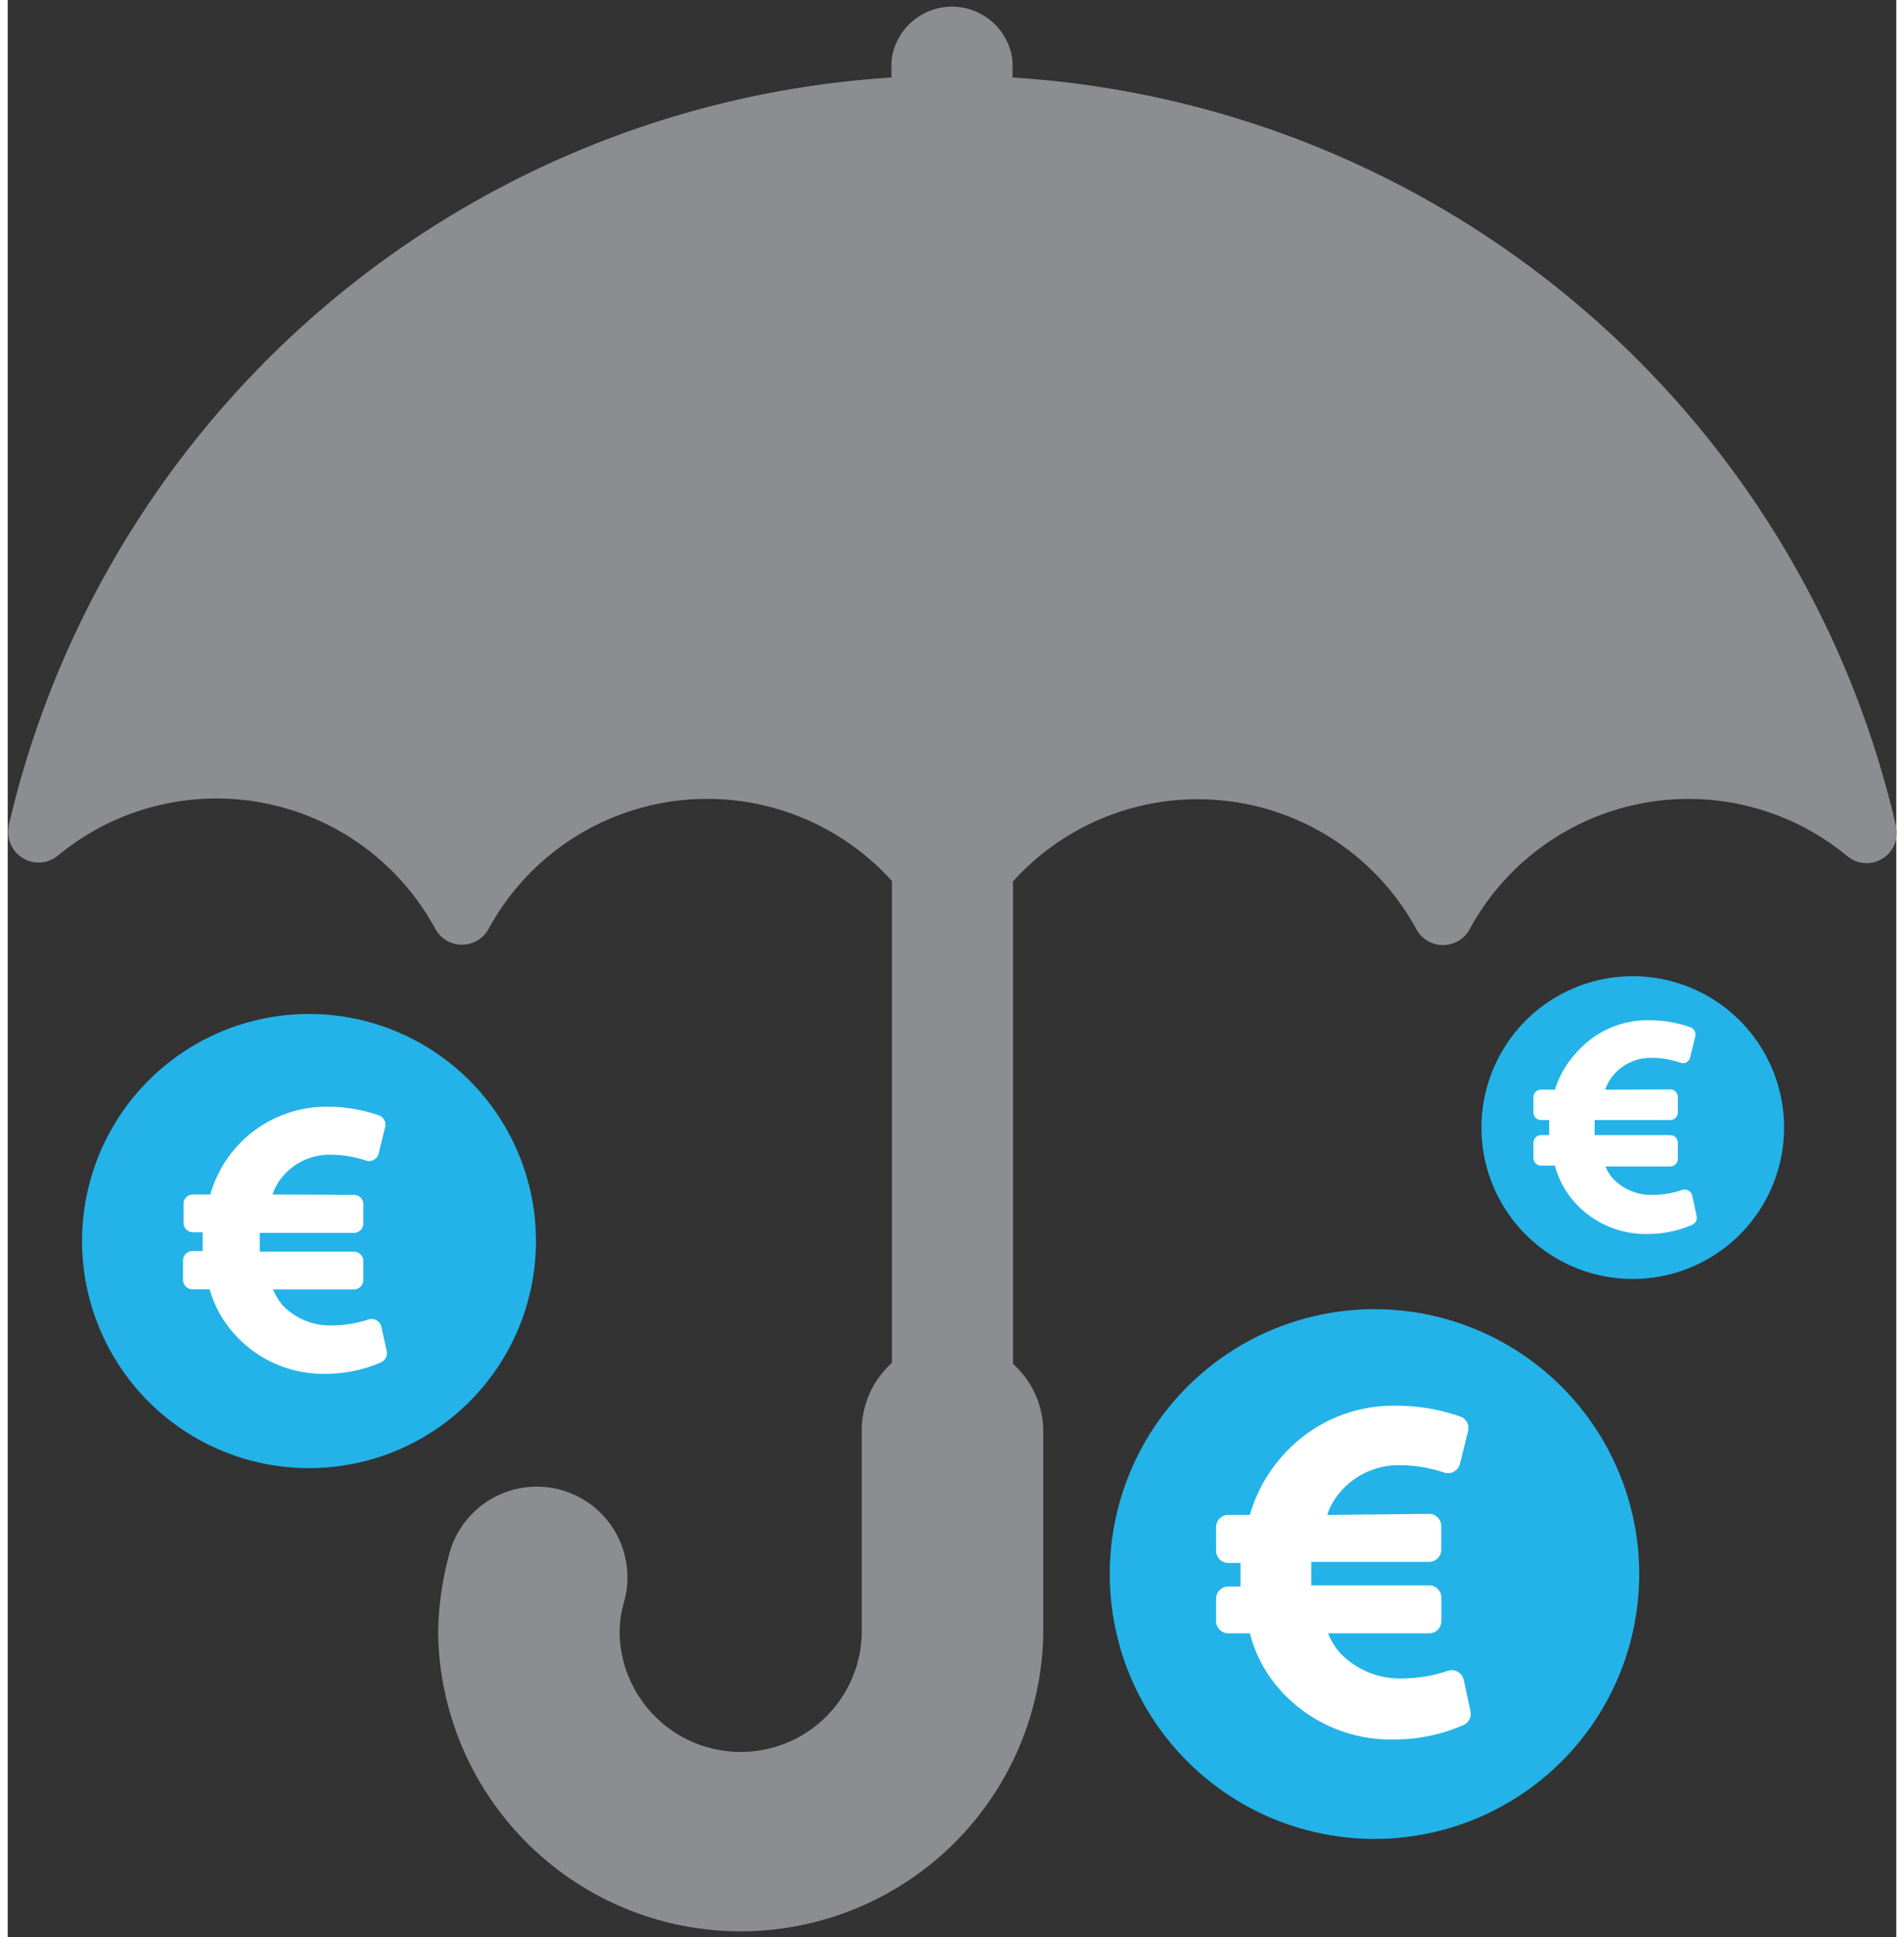
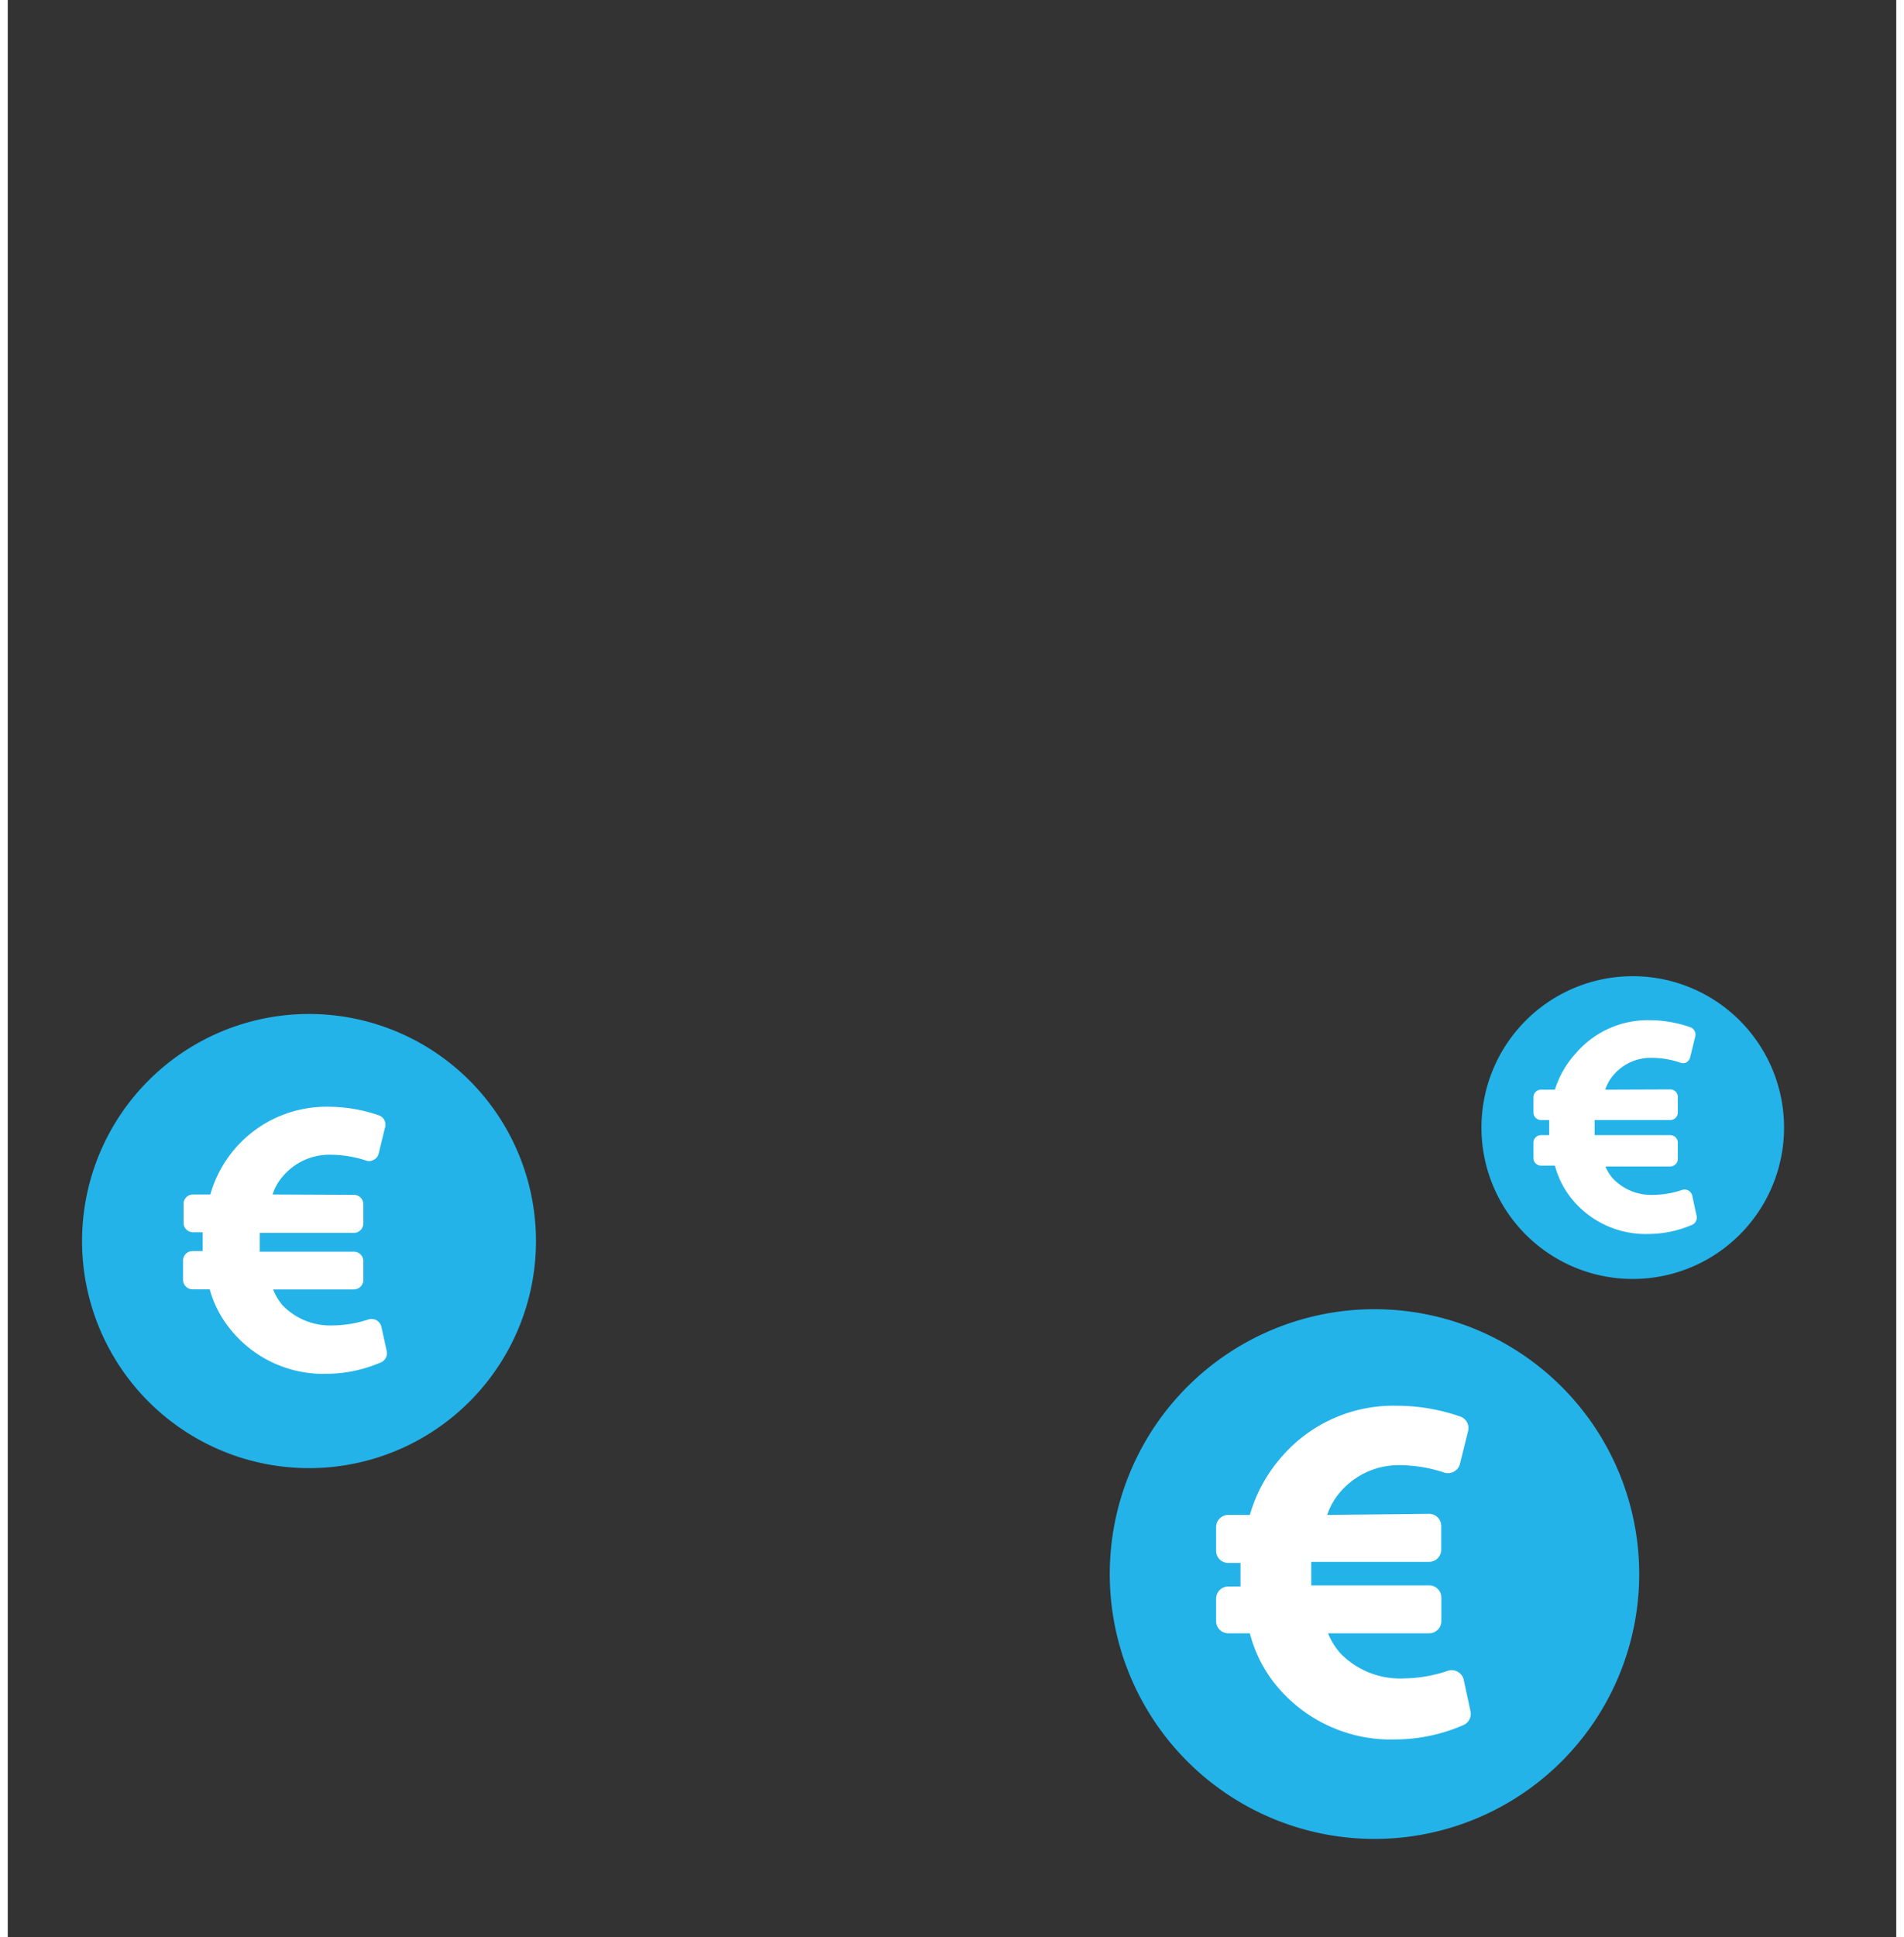
<svg xmlns="http://www.w3.org/2000/svg" id="Ebene_1" data-name="Ebene 1" viewBox="0 0 155.02 158.94" width="59" height="60">
  <rect x="0" y="0" width="155.02" height="158.94" fill="#333333" stroke="none" />
  <defs>
    <style>.cls-1{fill:#8c8d91;}.cls-1,.cls-2,.cls-3{fill-rule:evenodd;}.cls-2{fill:#23b3e8;}.cls-3{fill:#fff;}</style>
  </defs>
-   <path class="cls-1" d="M.07,67.77A79.52,79.52,0,0,1,72.54,6.36V5a5,5,0,0,1,9.94,0V6.36A79.5,79.5,0,0,1,155,67.77a2.48,2.48,0,0,1-4,2.47,20.44,20.44,0,0,0-31,6,2.49,2.49,0,0,1-4.37,0,20.43,20.43,0,0,0-33.11-3.93v39.59A7.42,7.42,0,0,1,85,117.42v16.69a24.84,24.84,0,0,1-49.67,0,25.79,25.79,0,0,1,.86-6.42,7.44,7.44,0,1,1,14.37,3.84,9,9,0,0,0-.33,2.58,9.94,9.94,0,0,0,19.87,0c0-5.58,0-11.16,0-16.74a7.42,7.42,0,0,1,2.48-5.55V72.28a20.43,20.43,0,0,0-33.11,3.93,2.49,2.49,0,0,1-4.37,0,20.43,20.43,0,0,0-31-6,2.49,2.49,0,0,1-4-2.47Z" />
  <path class="cls-2" d="M24.74,120.45a18.63,18.63,0,1,1,18.62-18.63,18.63,18.63,0,0,1-18.62,18.63Z" />
  <path class="cls-2" d="M133.39,104.93a12.42,12.42,0,1,1,12.42-12.42,12.42,12.42,0,0,1-12.42,12.42Z" />
  <path class="cls-3" d="M131.13,89.4a3.49,3.49,0,0,1,.68-1.2A4,4,0,0,1,135,86.79a7.42,7.42,0,0,1,2.26.38.63.63,0,0,0,.52,0,.67.67,0,0,0,.32-.42l.42-1.71a.65.65,0,0,0-.42-.77,10.23,10.23,0,0,0-3.36-.57,7.78,7.78,0,0,0-6,2.69A7.89,7.89,0,0,0,127,89.4h-1.14a.62.62,0,0,0-.62.62v1.25a.62.62,0,0,0,.62.62h.67v1.24h-.67a.62.62,0,0,0-.62.62V95a.62.62,0,0,0,.62.63H127a7.34,7.34,0,0,0,1.29,2.61,7.82,7.82,0,0,0,6.37,3,9.2,9.2,0,0,0,3.6-.75.65.65,0,0,0,.37-.74l-.35-1.63a.65.65,0,0,0-.85-.49,7.5,7.5,0,0,1-2.3.4,4.35,4.35,0,0,1-3.36-1.33,3.42,3.42,0,0,1-.62-1h5.32a.63.63,0,0,0,.62-.63V93.75a.62.62,0,0,0-.62-.62h-6.21V91.89h6.21a.62.62,0,0,0,.62-.62V90a.62.62,0,0,0-.62-.62Z" />
  <path class="cls-2" d="M112.19,107.41a21.73,21.73,0,1,1-21.73,21.73,21.73,21.73,0,0,1,21.73-21.73Z" />
  <path class="cls-3" d="M108.31,124.29a5.45,5.45,0,0,1,1.07-1.88,6.31,6.31,0,0,1,5-2.2,11.66,11.66,0,0,1,3.52.6,1,1,0,0,0,.82-.08,1,1,0,0,0,.49-.65l.66-2.66a1,1,0,0,0-.66-1.21,15.91,15.91,0,0,0-5.24-.88,12.12,12.12,0,0,0-9.4,4.19,12.39,12.39,0,0,0-2.61,4.77h-1.77a1,1,0,0,0-1,1v1.94a1,1,0,0,0,1,1h1v1.93h-1a1,1,0,0,0-1,1V133a1,1,0,0,0,1,1h1.77a11.09,11.09,0,0,0,2,4.07,12.19,12.19,0,0,0,9.93,4.64,14.14,14.14,0,0,0,5.6-1.18,1,1,0,0,0,.58-1.14l-.55-2.55a1,1,0,0,0-.49-.68,1,1,0,0,0-.83-.08,11.56,11.56,0,0,1-3.57.62,6.82,6.82,0,0,1-5.25-2.07,5.5,5.5,0,0,1-1-1.63h8.3a1,1,0,0,0,1-1v-1.93a1,1,0,0,0-1-1H107v-1.93h9.67a1,1,0,0,0,1-1v-1.94a1,1,0,0,0-1-1Z" />
  <path class="cls-3" d="M21.74,98a4.12,4.12,0,0,1,.85-1.5,5,5,0,0,1,4-1.76,9.48,9.48,0,0,1,2.81.47.74.74,0,0,0,.65-.06.78.78,0,0,0,.4-.52l.52-2.13a.81.81,0,0,0-.52-1,12.72,12.72,0,0,0-4.19-.7A9.9,9.9,0,0,0,16.63,98H15.21a.77.77,0,0,0-.78.77v1.55a.78.78,0,0,0,.78.78H16v1.54h-.83a.78.78,0,0,0-.78.78V105a.78.78,0,0,0,.78.78h1.41A8.93,8.93,0,0,0,18.23,109a9.77,9.77,0,0,0,7.94,3.71,11.31,11.31,0,0,0,4.47-.94.82.82,0,0,0,.47-.92l-.44-2a.83.83,0,0,0-1.06-.6,9.43,9.43,0,0,1-2.86.49,5.44,5.44,0,0,1-4.19-1.65,4.73,4.73,0,0,1-.78-1.3h6.64a.78.78,0,0,0,.77-.78v-1.54a.78.78,0,0,0-.77-.78H20.69v-1.54h7.73a.78.78,0,0,0,.77-.78V98.8a.77.77,0,0,0-.77-.77Z" />
</svg>